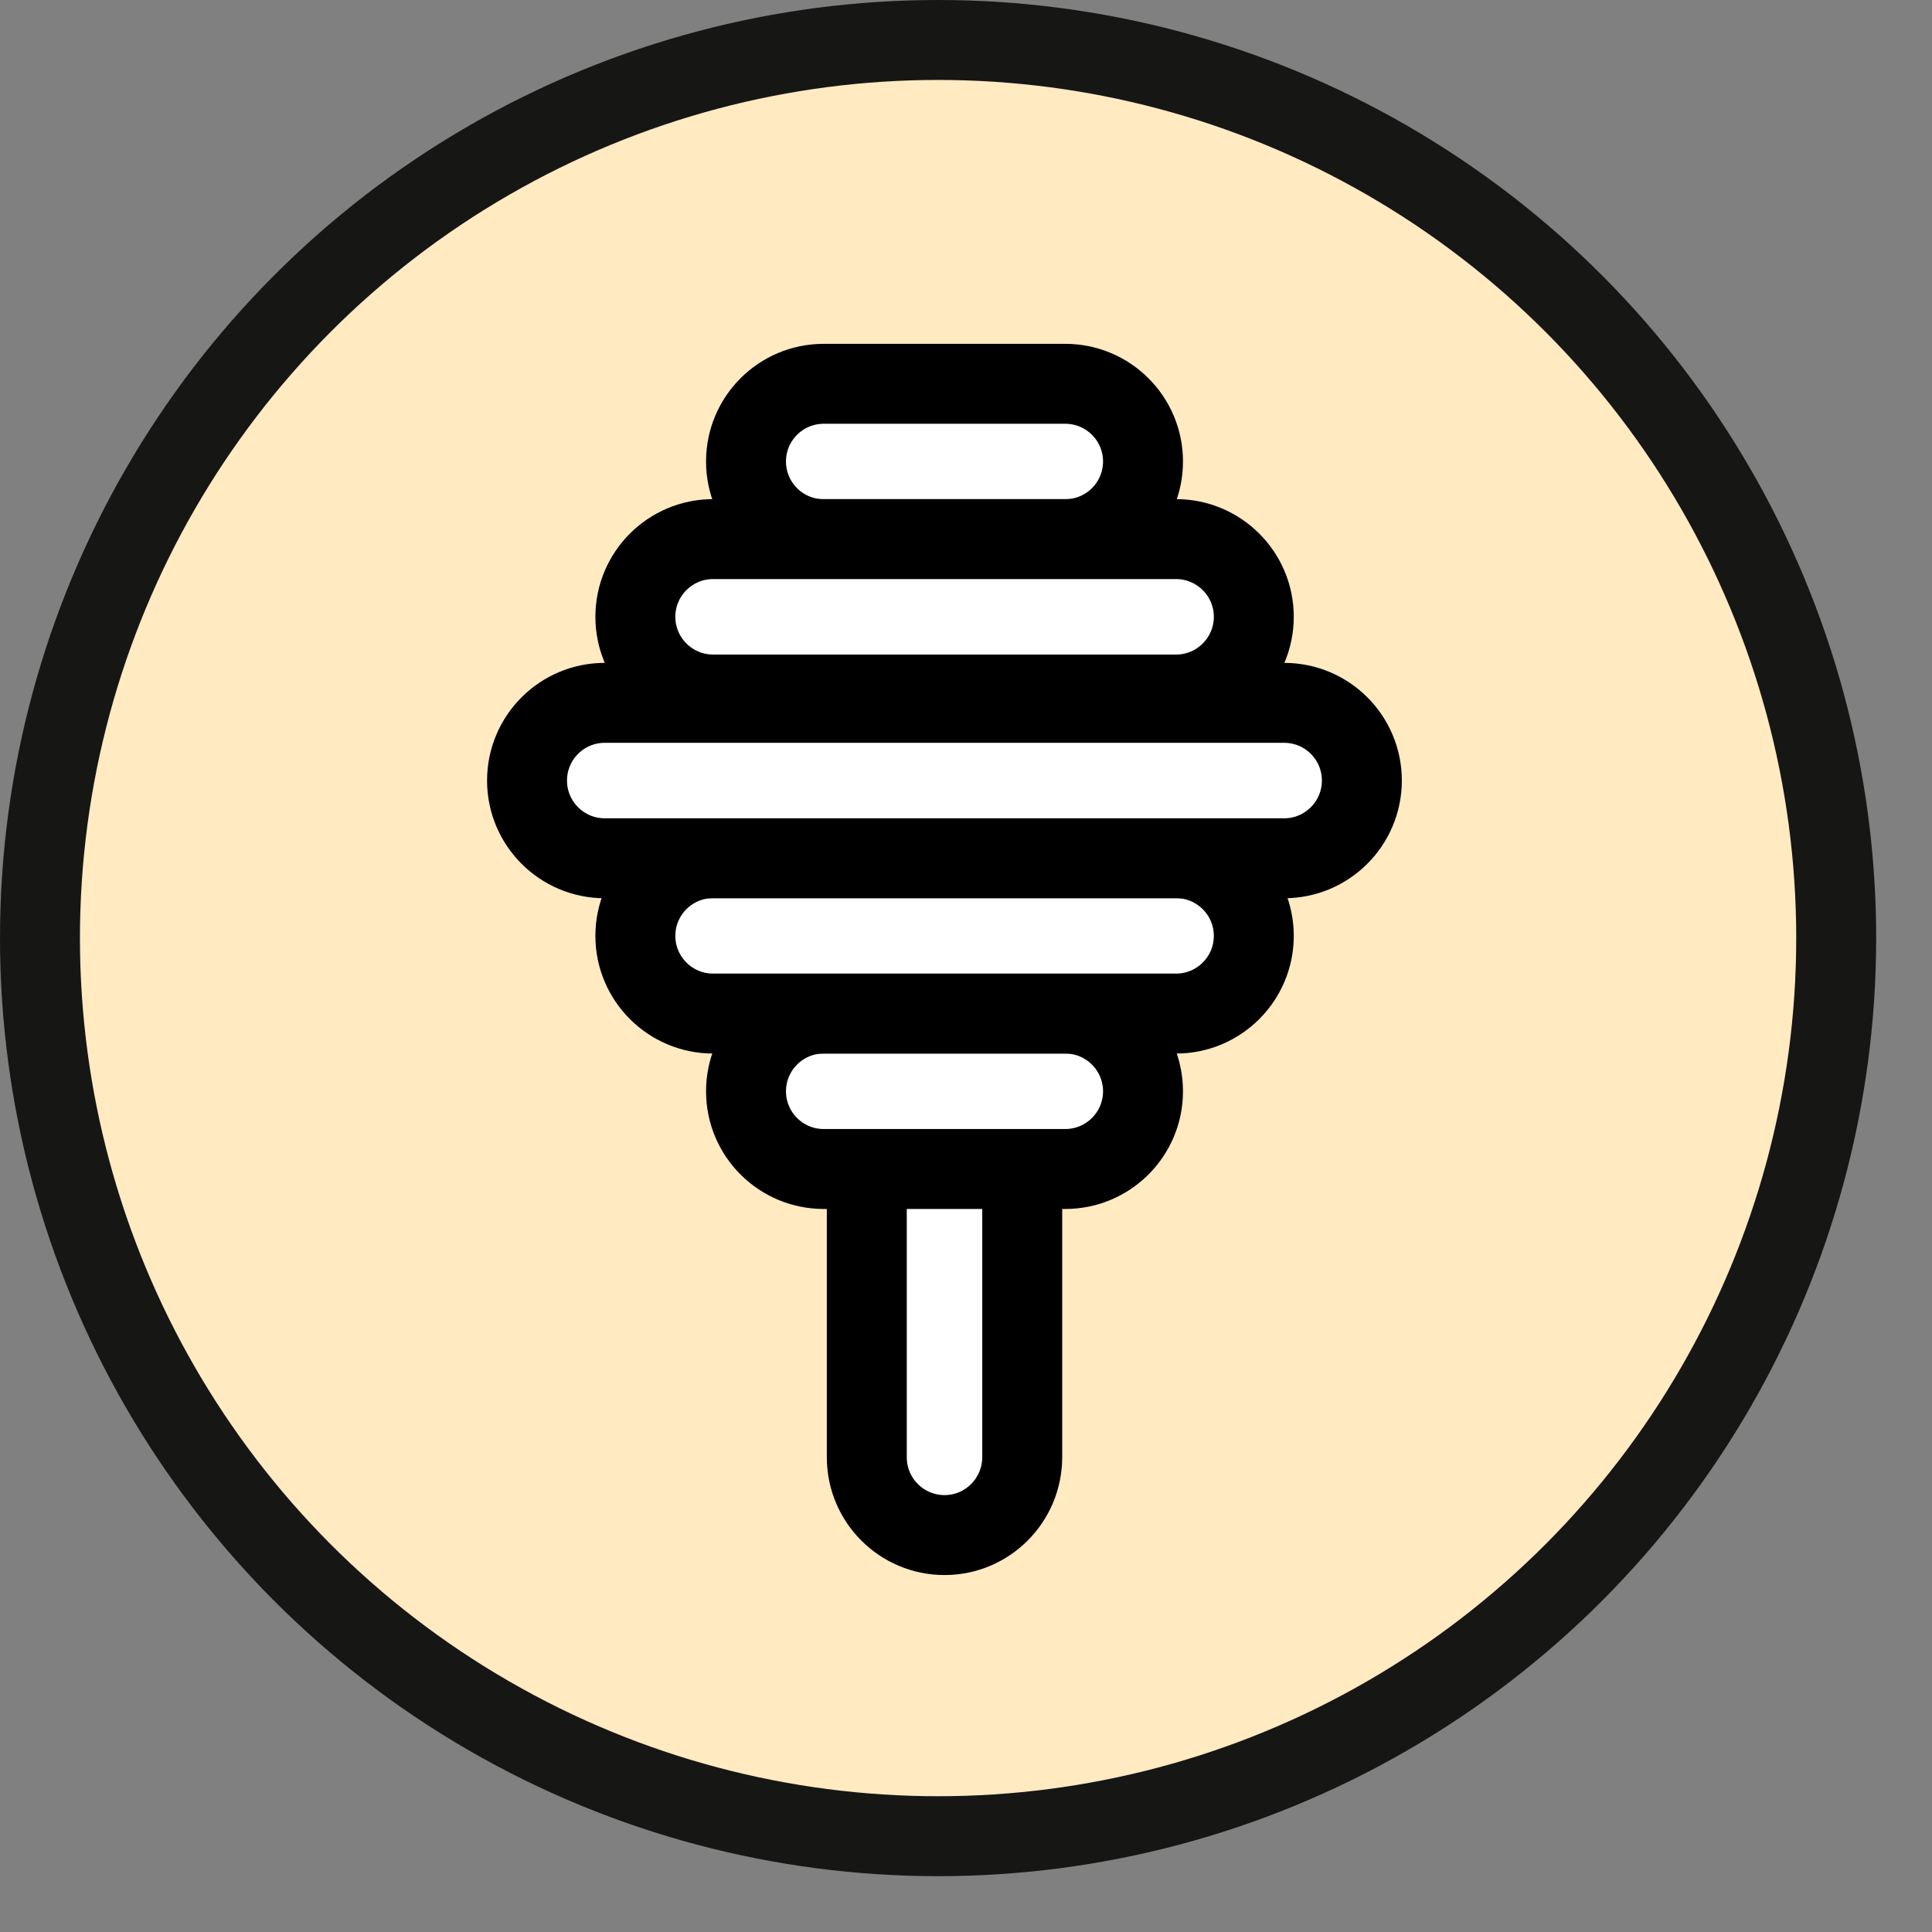
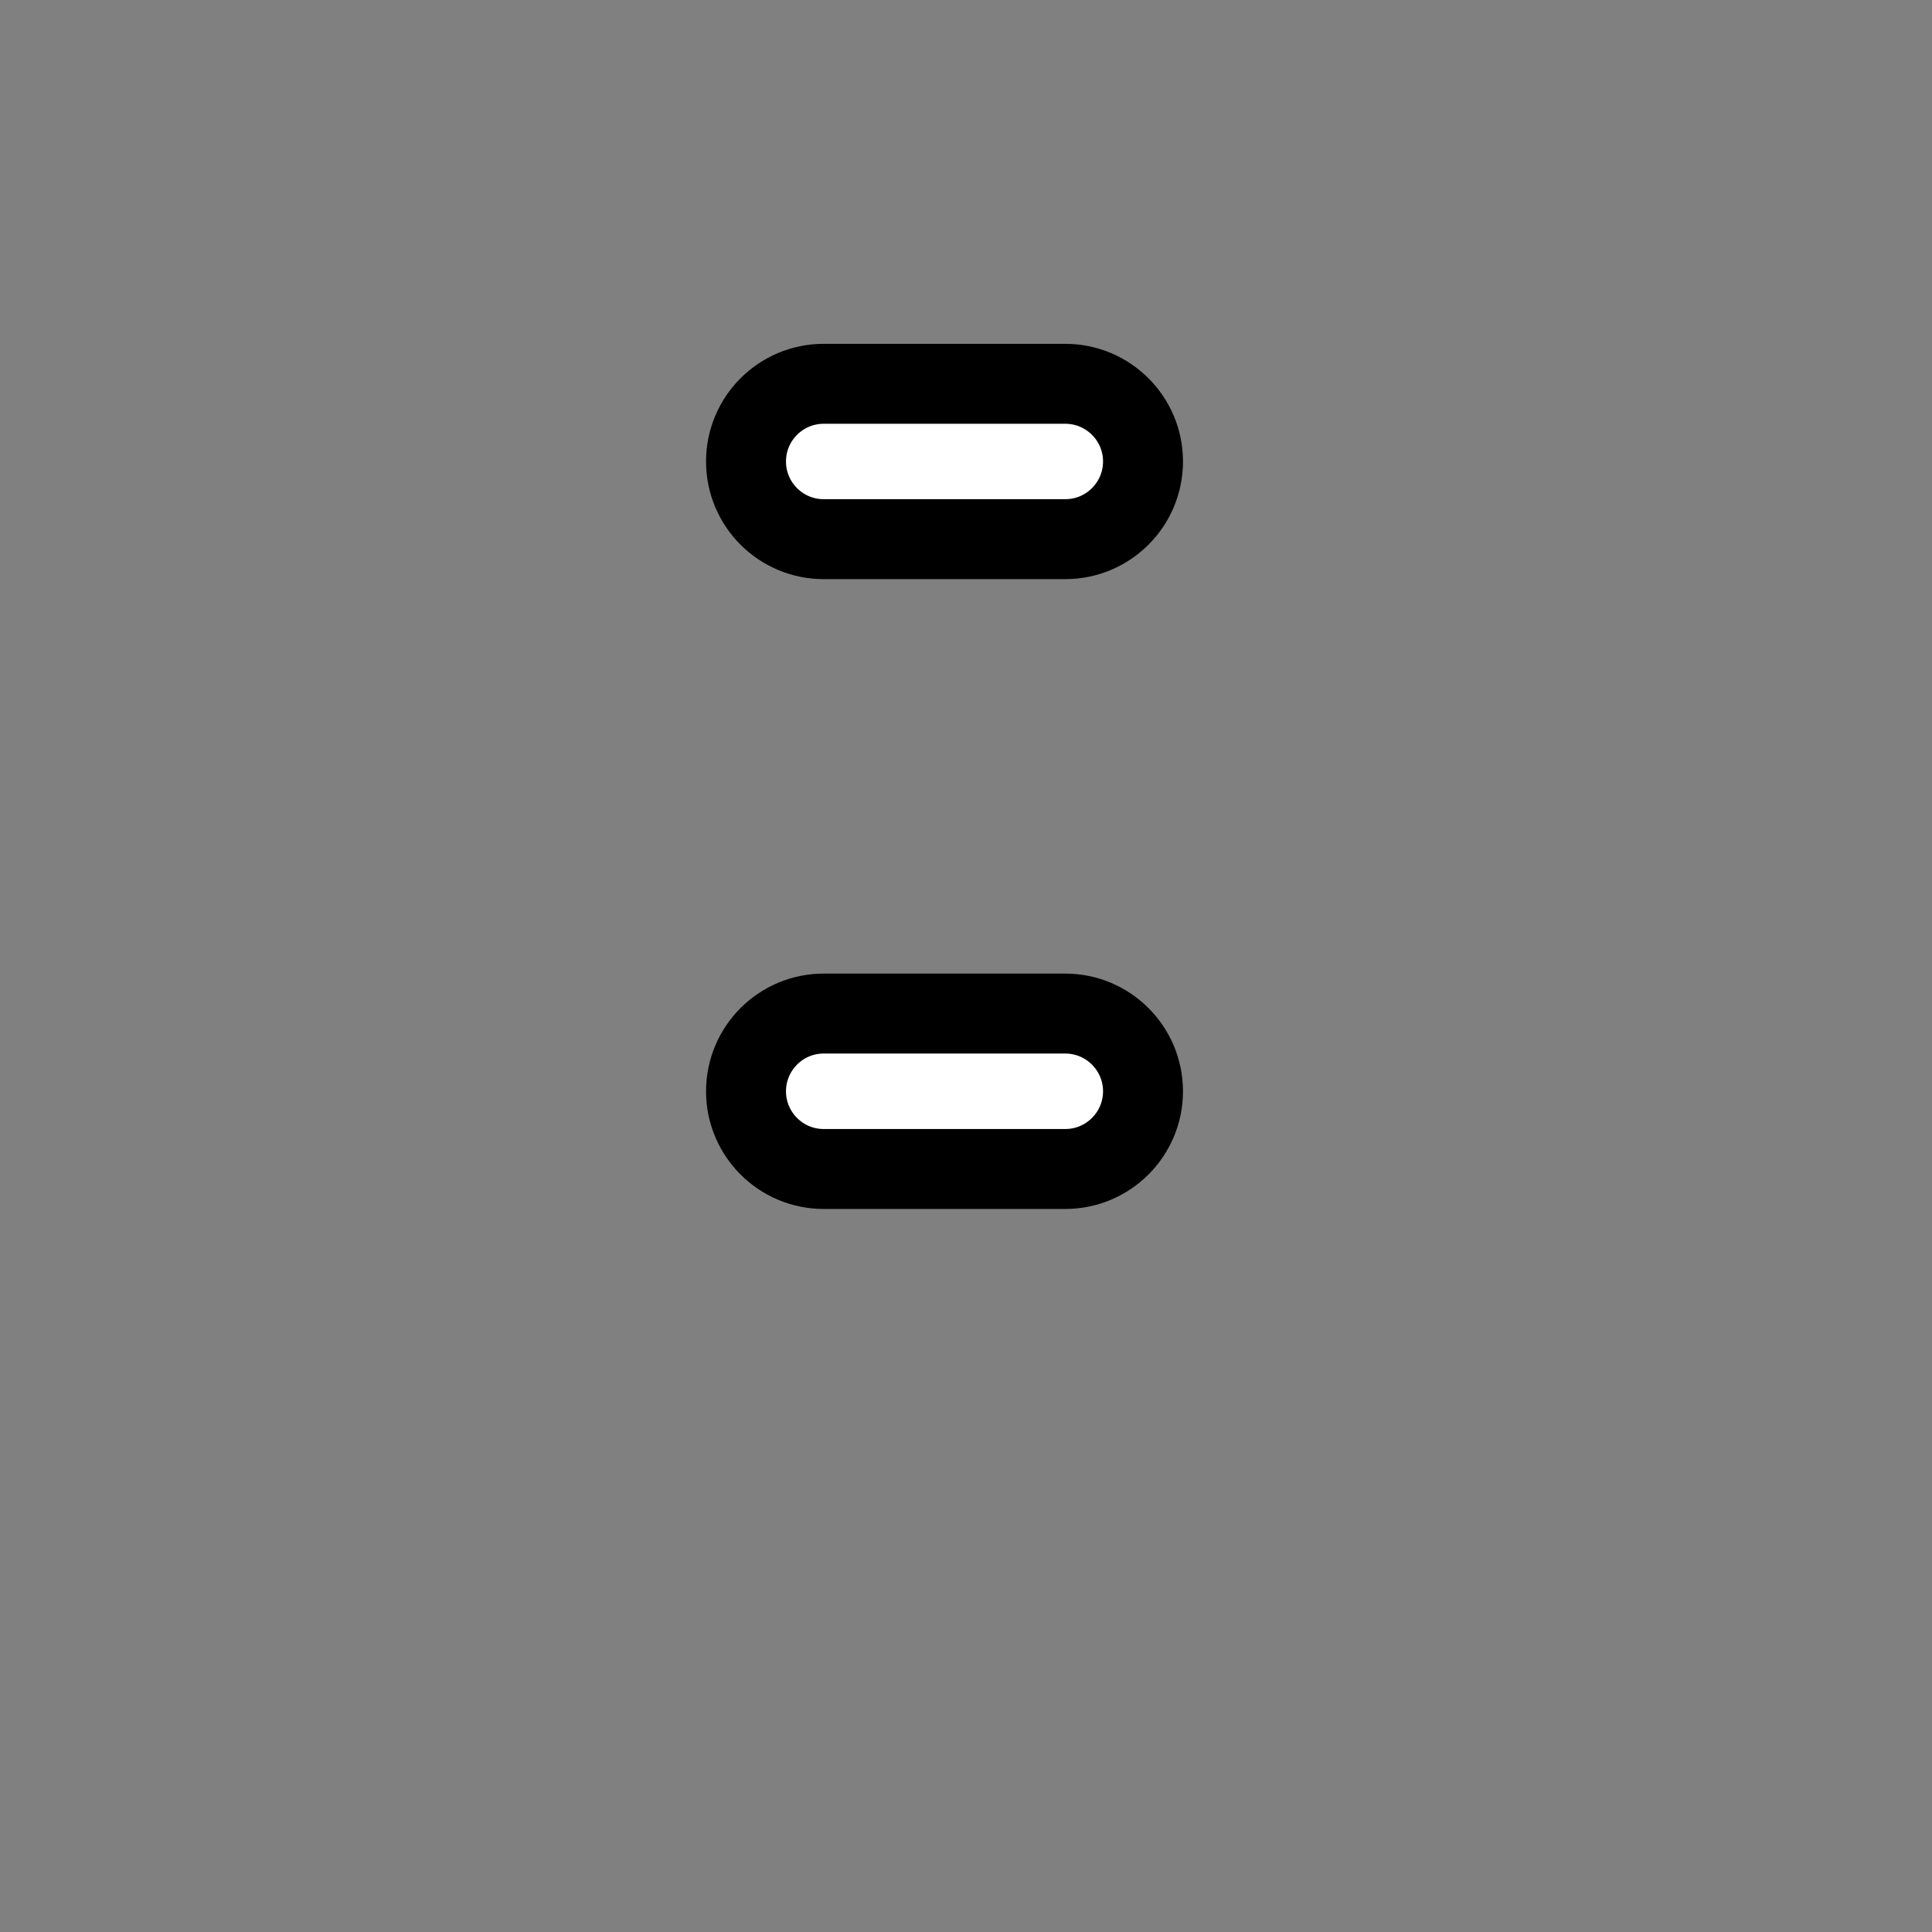
<svg xmlns="http://www.w3.org/2000/svg" width="29" height="29" viewBox="0 0 29 29" fill="none">
  <rect x="0" y="0" width="29" height="29" fill="#808080" stroke="none" />
-   <circle cx="14.081" cy="14.081" r="13.481" fill="#FFEAC2" stroke="#161615" stroke-width="1.2" />
-   <path d="M14.178 23.042C13.534 23.042 13.011 22.519 13.011 21.875V16.757C13.011 16.113 13.534 15.59 14.178 15.59C14.821 15.59 15.344 16.113 15.344 16.757V21.875C15.342 22.519 14.821 23.042 14.178 23.042Z" fill="white" stroke="black" stroke-width="1.2" stroke-miterlimit="10" />
  <path d="M17.157 16.381C17.157 17.024 16.634 17.547 15.99 17.547H12.364C11.72 17.547 11.198 17.024 11.198 16.381C11.198 15.737 11.72 15.214 12.364 15.214H15.99C16.634 15.214 17.157 15.737 17.157 16.381Z" fill="white" stroke="black" stroke-width="1.2" stroke-miterlimit="10" />
  <path d="M17.157 6.927C17.157 7.571 16.634 8.093 15.99 8.093H12.364C11.72 8.093 11.198 7.571 11.198 6.927C11.198 6.283 11.72 5.761 12.364 5.761H15.99C16.634 5.761 17.157 6.283 17.157 6.927Z" fill="white" stroke="black" stroke-width="1.2" stroke-miterlimit="10" />
-   <path d="M18.82 9.258C18.82 9.902 18.297 10.425 17.654 10.425H10.704C10.06 10.425 9.537 9.902 9.537 9.258C9.537 8.615 10.06 8.092 10.704 8.092H17.654C18.297 8.093 18.82 8.615 18.82 9.258Z" fill="white" stroke="black" stroke-width="1.2" stroke-miterlimit="10" />
-   <path d="M18.82 14.048C18.82 14.691 18.297 15.214 17.654 15.214H10.704C10.06 15.214 9.537 14.691 9.537 14.048C9.537 13.404 10.06 12.881 10.704 12.881H17.654C18.297 12.883 18.82 13.404 18.82 14.048Z" fill="white" stroke="black" stroke-width="1.2" stroke-miterlimit="10" />
-   <path d="M20.442 11.716C20.442 12.36 19.919 12.883 19.275 12.883H9.077C8.433 12.883 7.911 12.36 7.911 11.716C7.911 11.073 8.433 10.55 9.077 10.55H19.275C19.921 10.55 20.442 11.073 20.442 11.716Z" fill="white" stroke="black" stroke-width="1.2" stroke-miterlimit="10" />
</svg>